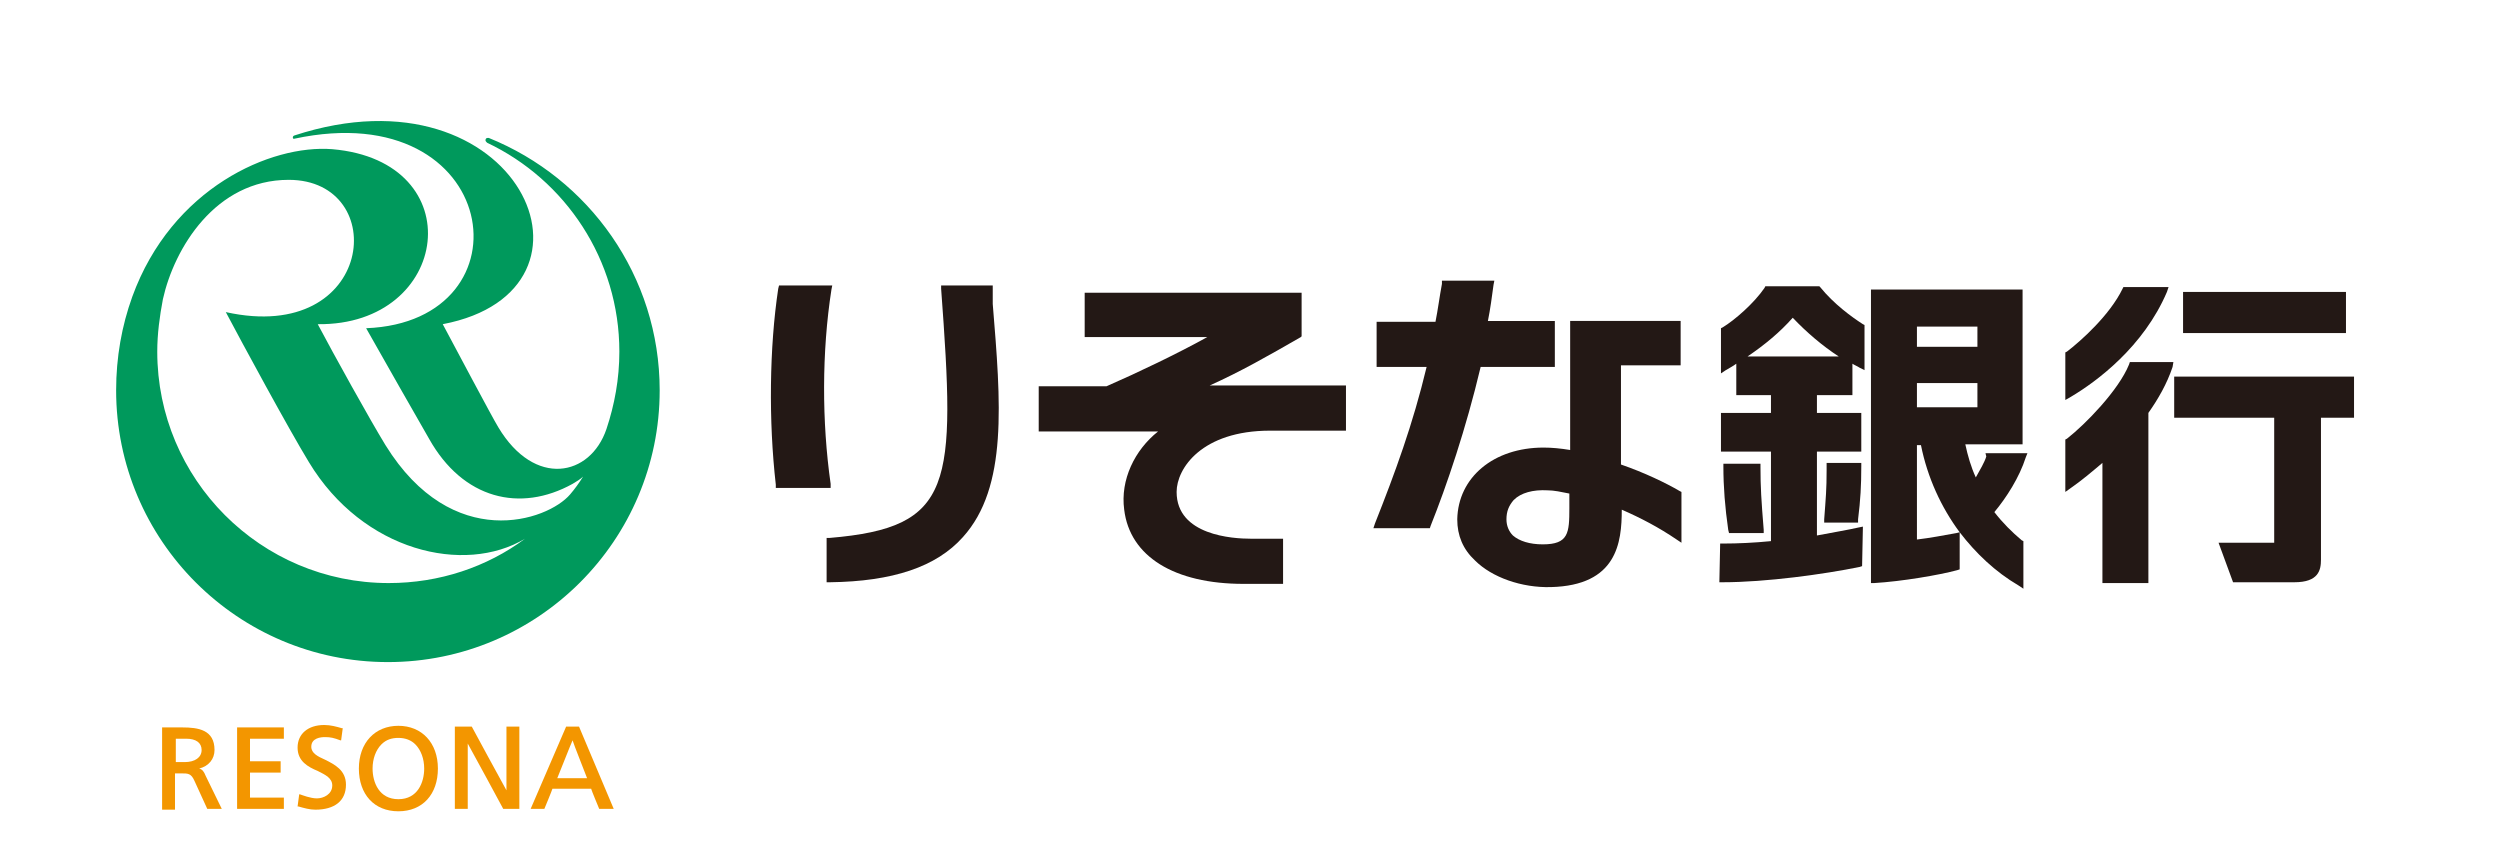
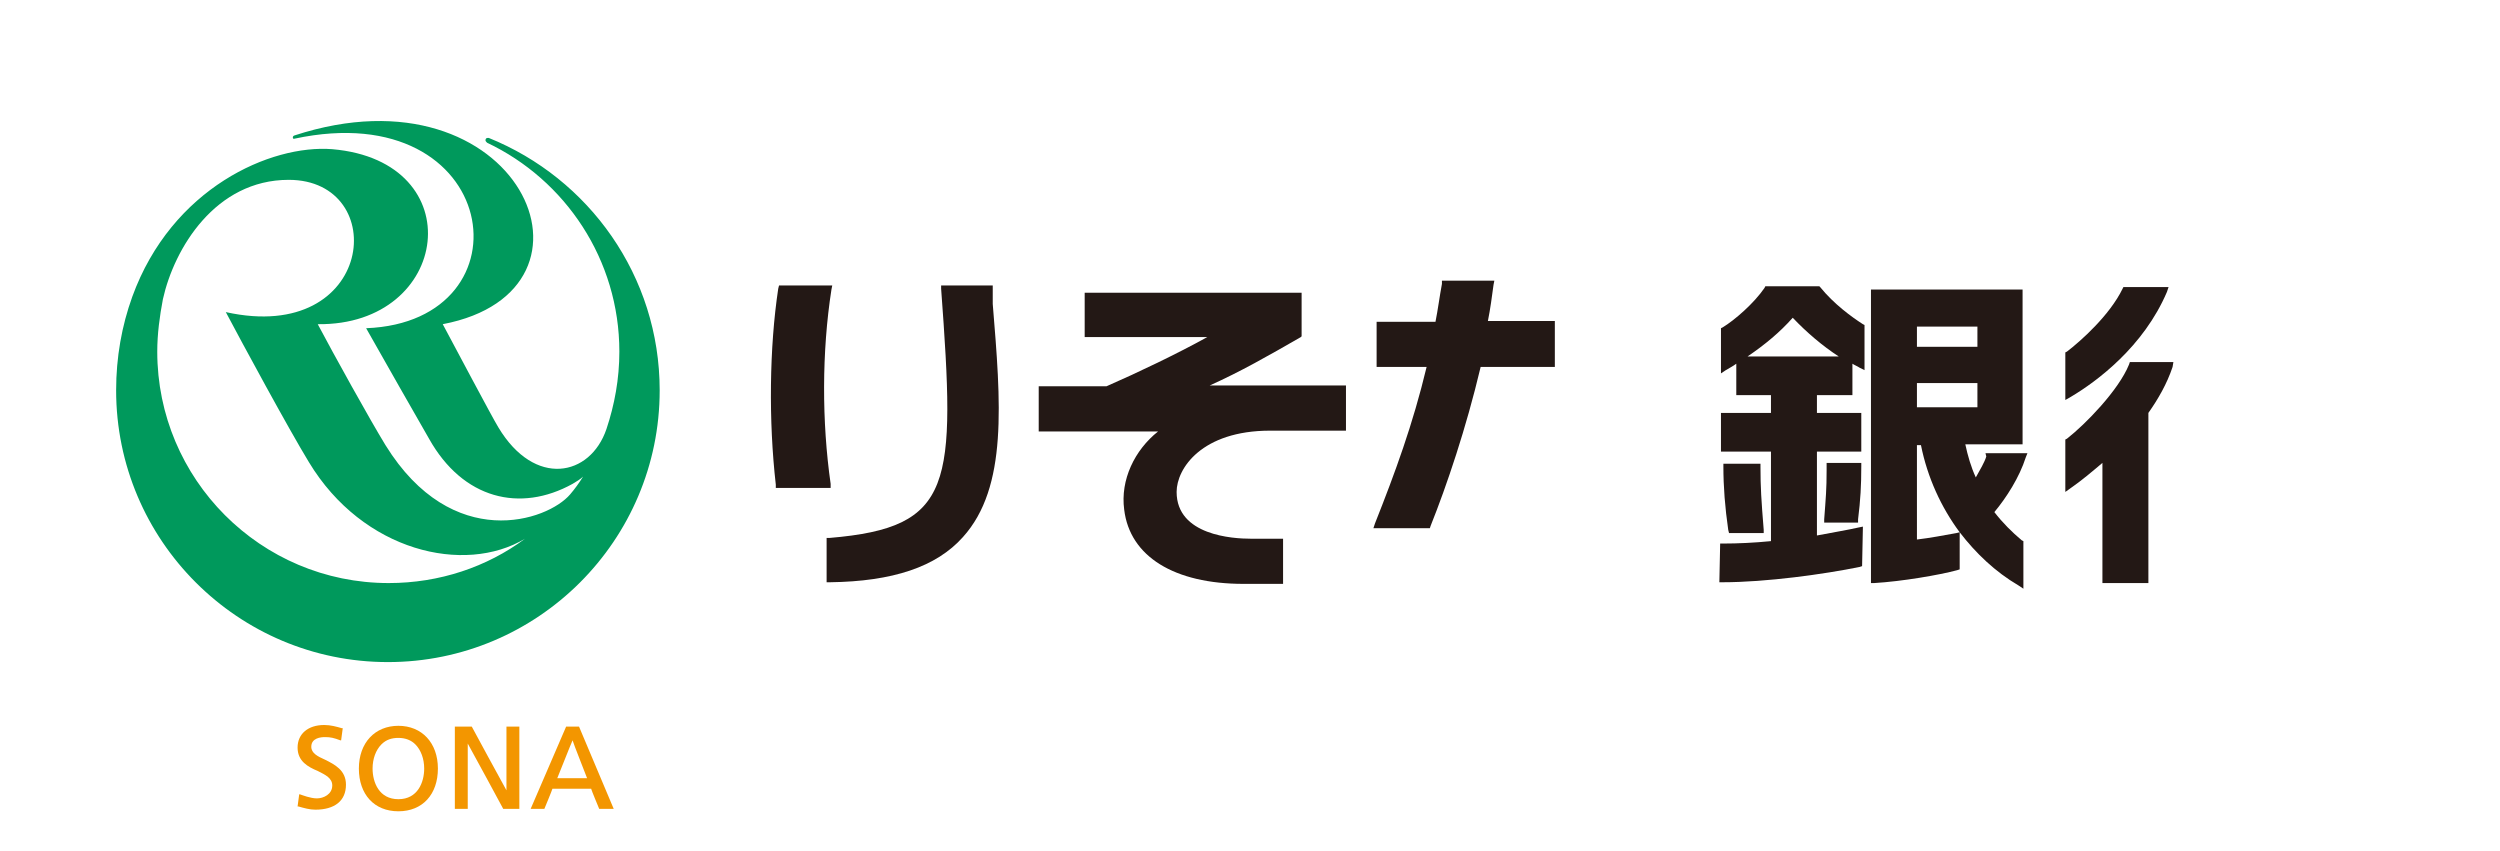
<svg xmlns="http://www.w3.org/2000/svg" version="1.1" id="レイヤー_1" x="0px" y="0px" viewBox="0 0 310 105.5" style="enable-background:new 0 0 310 105.5;" xml:space="preserve">
  <style type="text/css">
	.st0{fill:#231815;}
	.st1{fill:#00995C;}
	.st2{fill:#F39600;}
</style>
  <g>
    <path class="st0" d="M225.7,35.6l-0.1-0.1h-6.7l-0.1,0.2c-1.3,1.9-3.7,4-5.2,4.9l-0.2,0.1v5.6l0.6-0.4c0.5-0.3,0.9-0.5,1.3-0.8V49   h4.3v2.2h-6.2V56h6.2v11.1c-2,0.2-4.1,0.3-5.9,0.3l-0.4,0l-0.1,4.8l0.4,0c5.4,0,12.6-1,17-1.9l0.3-0.1l0.1-4.9l-0.5,0.1   c-1.3,0.3-3.1,0.6-5.2,1V56h5.5v-4.8h-5.5V49h4.4v-3.9c0.3,0.2,0.6,0.3,0.9,0.5l0.6,0.3v-5.6l-0.2-0.1   C229.6,39.3,227.4,37.7,225.7,35.6 M222.3,39.4c1.7,1.8,3.7,3.5,5.7,4.8h-11.3C218.9,42.7,220.7,41.2,222.3,39.4z" />
    <path class="st0" d="M213.7,57.4l0,0.4c0,2.6,0.2,5.1,0.6,7.9l0.1,0.4l4.3,0l0-0.4c-0.3-3.7-0.4-5.3-0.4-7.8v-0.4H213.7z" />
    <path class="st0" d="M226.5,57.4l0,0.9c0,2.4-0.1,3.4-0.3,6.1l0,0.4l4.2,0l0-0.4c0.3-2.4,0.4-4.2,0.4-6.6v-0.4H226.5z" />
    <path class="st0" d="M246.3,56.6c-0.2,0.7-0.8,1.7-1.3,2.6c-0.6-1.3-1-2.7-1.3-4.1l7.1,0V35.9l-18.8,0l0,36.4l0.4,0   c3.4-0.2,8.1-1,10.3-1.6l0.3-0.1l0-4.6c2,2.6,4.4,4.9,7.3,6.6l0.6,0.4l0-5.9l-0.2-0.1c-1.2-1-2.4-2.2-3.4-3.5   c1.5-1.8,3.1-4.3,3.9-6.8l0.2-0.5l-5.2,0L246.3,56.6 M245.2,47.5v3h-7.5v-3H245.2 M245.2,43h-7.5v-2.5h7.5V43 M242.6,66.1   c-1.7,0.3-3.2,0.6-4.9,0.8V55.2h0.5c0.8,4,2.5,7.7,4.8,10.8L242.6,66.1z" />
    <path class="st0" d="M256.8,49.2c3.2-1.9,9-6.2,11.9-13l0.2-0.6h-5.6l-0.1,0.2c-1.6,3.3-5.2,6.5-6.9,7.8l-0.2,0.1v5.9L256.8,49.2z" />
    <path class="st0" d="M269.5,44.9h-5.4l-0.1,0.3c-1.3,3.2-5.4,7.4-7.7,9.2l-0.2,0.1v6.5l0.7-0.5c1.3-0.9,2.6-2,3.9-3.1v14.9h5.7   V51.2c1.2-1.7,2.3-3.6,3-5.7L269.5,44.9z" />
-     <rect x="270.7" y="36.2" class="st0" width="20.2" height="5.1" />
-     <path class="st0" d="M291.9,51.8v-5.1h-22.3v5.1H282v15.5l-6.9,0l1.8,4.9l7.6,0c3,0,3.3-1.5,3.3-2.8V51.8H291.9z" />
    <path class="st0" d="M192.8,45.4v-5.6h-8.3c0.3-1.5,0.5-3,0.7-4.5l0.1-0.5h-6.5l0,0.4c-0.3,1.6-0.5,3.2-0.8,4.7h-7.3v5.6h6.2   c-1.7,7.1-3.9,13.1-6.4,19.4l-0.2,0.6h7l0.1-0.3c2-5,4.4-12.1,6.2-19.7H192.8z" />
-     <path class="st0" d="M201,57.6c0-2.9,0-8.2,0-12.3h7.4v-5.5h-13.7v5.5c0,3.2,0,7.2,0,10.5c-1.2-0.2-2.3-0.3-3.3-0.3   c-6.2,0-10.6,3.7-10.7,8.9c0,2,0.7,3.7,2.2,5.1c2.1,2.1,5.8,3.4,9.4,3.3c8.2-0.2,8.8-5.5,8.8-9.6c2.3,1,4.6,2.2,6.8,3.7l0.6,0.4   l0-6.3l-0.2-0.1C206.6,59.9,203.9,58.6,201,57.6 M194.6,63c0,3.1-0.1,4.5-3.3,4.5c-1.6,0-2.9-0.4-3.7-1.1c-0.5-0.5-0.8-1.2-0.8-2   c0-1,0.3-1.7,0.9-2.4c0.9-0.9,2.4-1.3,4.2-1.2c0.8,0,1.7,0.2,2.7,0.4C194.6,61.5,194.6,63,194.6,63z" />
    <path class="st0" d="M103,60c-1.1-7.7-1.1-16.4,0.1-24.1l0.1-0.5h-6.6l-0.1,0.4c-1.1,7.3-1.2,16.4-0.3,24.3l0,0.4h6.8L103,60z" />
    <path class="st0" d="M123.1,35.4h-6.4l0,0.4c1.8,24.4,1.6,29.6-13.8,30.9l-0.4,0v5.5l0.4,0c7.8-0.1,13.2-1.9,16.5-5.6   c5.6-6.2,4.7-16.7,3.7-28.9L123.1,35.4z" />
    <path class="st0" d="M161.4,41.7v-5.4h-26.9v5.5h15.2c-3.6,2-8.6,4.4-12.5,6.1h-8.4v5.6h14.8c-2.9,2.3-4.7,6-4.2,9.7   c0.7,5.8,6.2,9.2,14.8,9.2h4.9v-5.6l-4,0c-2.2,0-9.2-0.4-9.2-5.8c0-2.9,3.1-7.6,11.6-7.6h9.4v-5.6H150c3.8-1.7,7.3-3.7,11.3-6   L161.4,41.7z" />
    <path class="st1" d="M60.6,17.1L60.6,17.1c0,0-0.1,0-0.1,0c-0.2,0-0.3,0.1-0.3,0.3c0,0.1,0.1,0.2,0.2,0.3l0,0   c9.7,4.6,16.4,14.5,16.4,25.9c0,3.4-0.6,6.6-1.6,9.6h0c-2,5.9-8.9,7.3-13.4-0.2c-0.8-1.3-5.5-10.2-6.9-12.8   c22-4.2,9.4-32.5-18.4-23.4c-0.3,0.1-0.2,0.5,0,0.4c25.7-5.5,29.7,22.7,8.9,23.5c2.3,4.1,6.2,10.9,7.8,13.7   c4.2,7.5,11.3,9.2,17.8,5.6c0.5-0.3,1-0.6,1.3-0.9l0,0c-0.5,0.8-1,1.5-1.6,2.2c-2.8,3.3-14.6,7.3-22.9-6.1   c-1.9-3.1-6.5-11.4-8.4-15c16.5,0.2,19.2-20.2,1.8-21.7c-7.6-0.6-19.9,4.8-24.8,18.3h0c-1.3,3.6-2,7.5-2,11.6   c0,18.6,15.1,33.7,33.7,33.7c18.6,0,33.7-15.1,33.7-33.7C81.8,34.2,73,22.1,60.6,17.1 M19.5,43.6c0-2.2,0.3-4.4,0.7-6.5h0   c1.4-6.3,6.5-14.8,15.6-14.8c12.7,0,10.7,20.5-7.8,16.4c1.9,3.6,7.8,14.5,10.3,18.6c6.7,11.1,19.3,14,26.8,9.5   c-4.7,3.5-10.6,5.5-16.9,5.5C32.3,72.3,19.5,59.4,19.5,43.6z" />
-     <path class="st2" d="M24.7,95.3c1.2-0.3,1.9-1.2,1.9-2.3c0-2.5-2-2.8-4-2.8h-2.5v10.2h1.6c0,0,0-4.3,0-4.5c0.1,0,0.8,0,0.8,0   c0.8,0,1.2,0,1.6,0.9l1.6,3.5h1.8l-2-4.1C25.3,95.7,25.1,95.4,24.7,95.3 M25,93c0,0.9-0.8,1.5-2.1,1.5c0,0-1,0-1.1,0   c0-0.2,0-2.7,0-2.9c0.2,0,1.3,0,1.3,0C24.3,91.6,25,92.1,25,93z" />
-     <path class="st2" d="M29.4,90.1v10.2h5.8v-1.4c0,0-4,0-4.2,0c0-0.2,0-3,0-3.1c0.2,0,3.8,0,3.8,0v-1.4c0,0-3.6,0-3.8,0   c0-0.2,0-2.6,0-2.8c0.2,0,4.2,0,4.2,0v-1.4H29.4z" />
    <path class="st2" d="M40.3,94.2c-0.9-0.4-1.7-0.8-1.7-1.6c0-1.1,1.2-1.2,1.7-1.2c0.7,0,1.1,0.1,1.9,0.4l0.1,0l0.2-1.5l-0.1,0   c-0.7-0.2-1.4-0.4-2.2-0.4c-2,0-3.3,1.1-3.3,2.8c0,1.7,1.3,2.4,2.5,2.9c1,0.5,1.8,0.9,1.8,1.8c0,1.1-1.1,1.6-1.9,1.6   c-0.8,0-1.8-0.4-2.1-0.5l-0.1,0l-0.2,1.5l0.1,0c0.7,0.2,1.4,0.4,2.1,0.4c2.4,0,3.8-1.1,3.8-3.1C42.9,95.5,41.5,94.8,40.3,94.2z" />
    <path class="st2" d="M49.4,90c-2.9,0-4.9,2.1-4.9,5.3c0,3.2,1.9,5.3,4.9,5.3c3,0,4.9-2.1,4.9-5.3C54.3,92.1,52.3,90,49.4,90    M49.4,99.1c-2.4,0-3.2-2.1-3.2-3.8c0-1.2,0.4-2.3,1.1-3c0.6-0.6,1.3-0.8,2.1-0.8c0.9,0,1.6,0.3,2.1,0.8c0.7,0.7,1.1,1.8,1.1,3   C52.6,97,51.8,99.1,49.4,99.1z" />
    <path class="st2" d="M62.8,90.1c0,0,0,7.3,0,7.9c-0.3-0.5-4.3-7.9-4.3-7.9h-2.1v10.2H58c0,0,0-7.5,0-8.1c0.3,0.5,4.4,8.1,4.4,8.1h2   V90.1H62.8z" />
    <path class="st2" d="M71.8,90.1h-1.6l-4.4,10.2h1.7c0,0,1-2.4,1-2.5c0.1,0,4.7,0,4.8,0c0,0.1,1,2.5,1,2.5h1.8L71.8,90.1 M72.8,96.5   c-0.2,0-3.5,0-3.7,0c0.1-0.2,1.7-4.3,1.9-4.7C71.1,92.2,72.7,96.2,72.8,96.5z" />
  </g>
</svg>